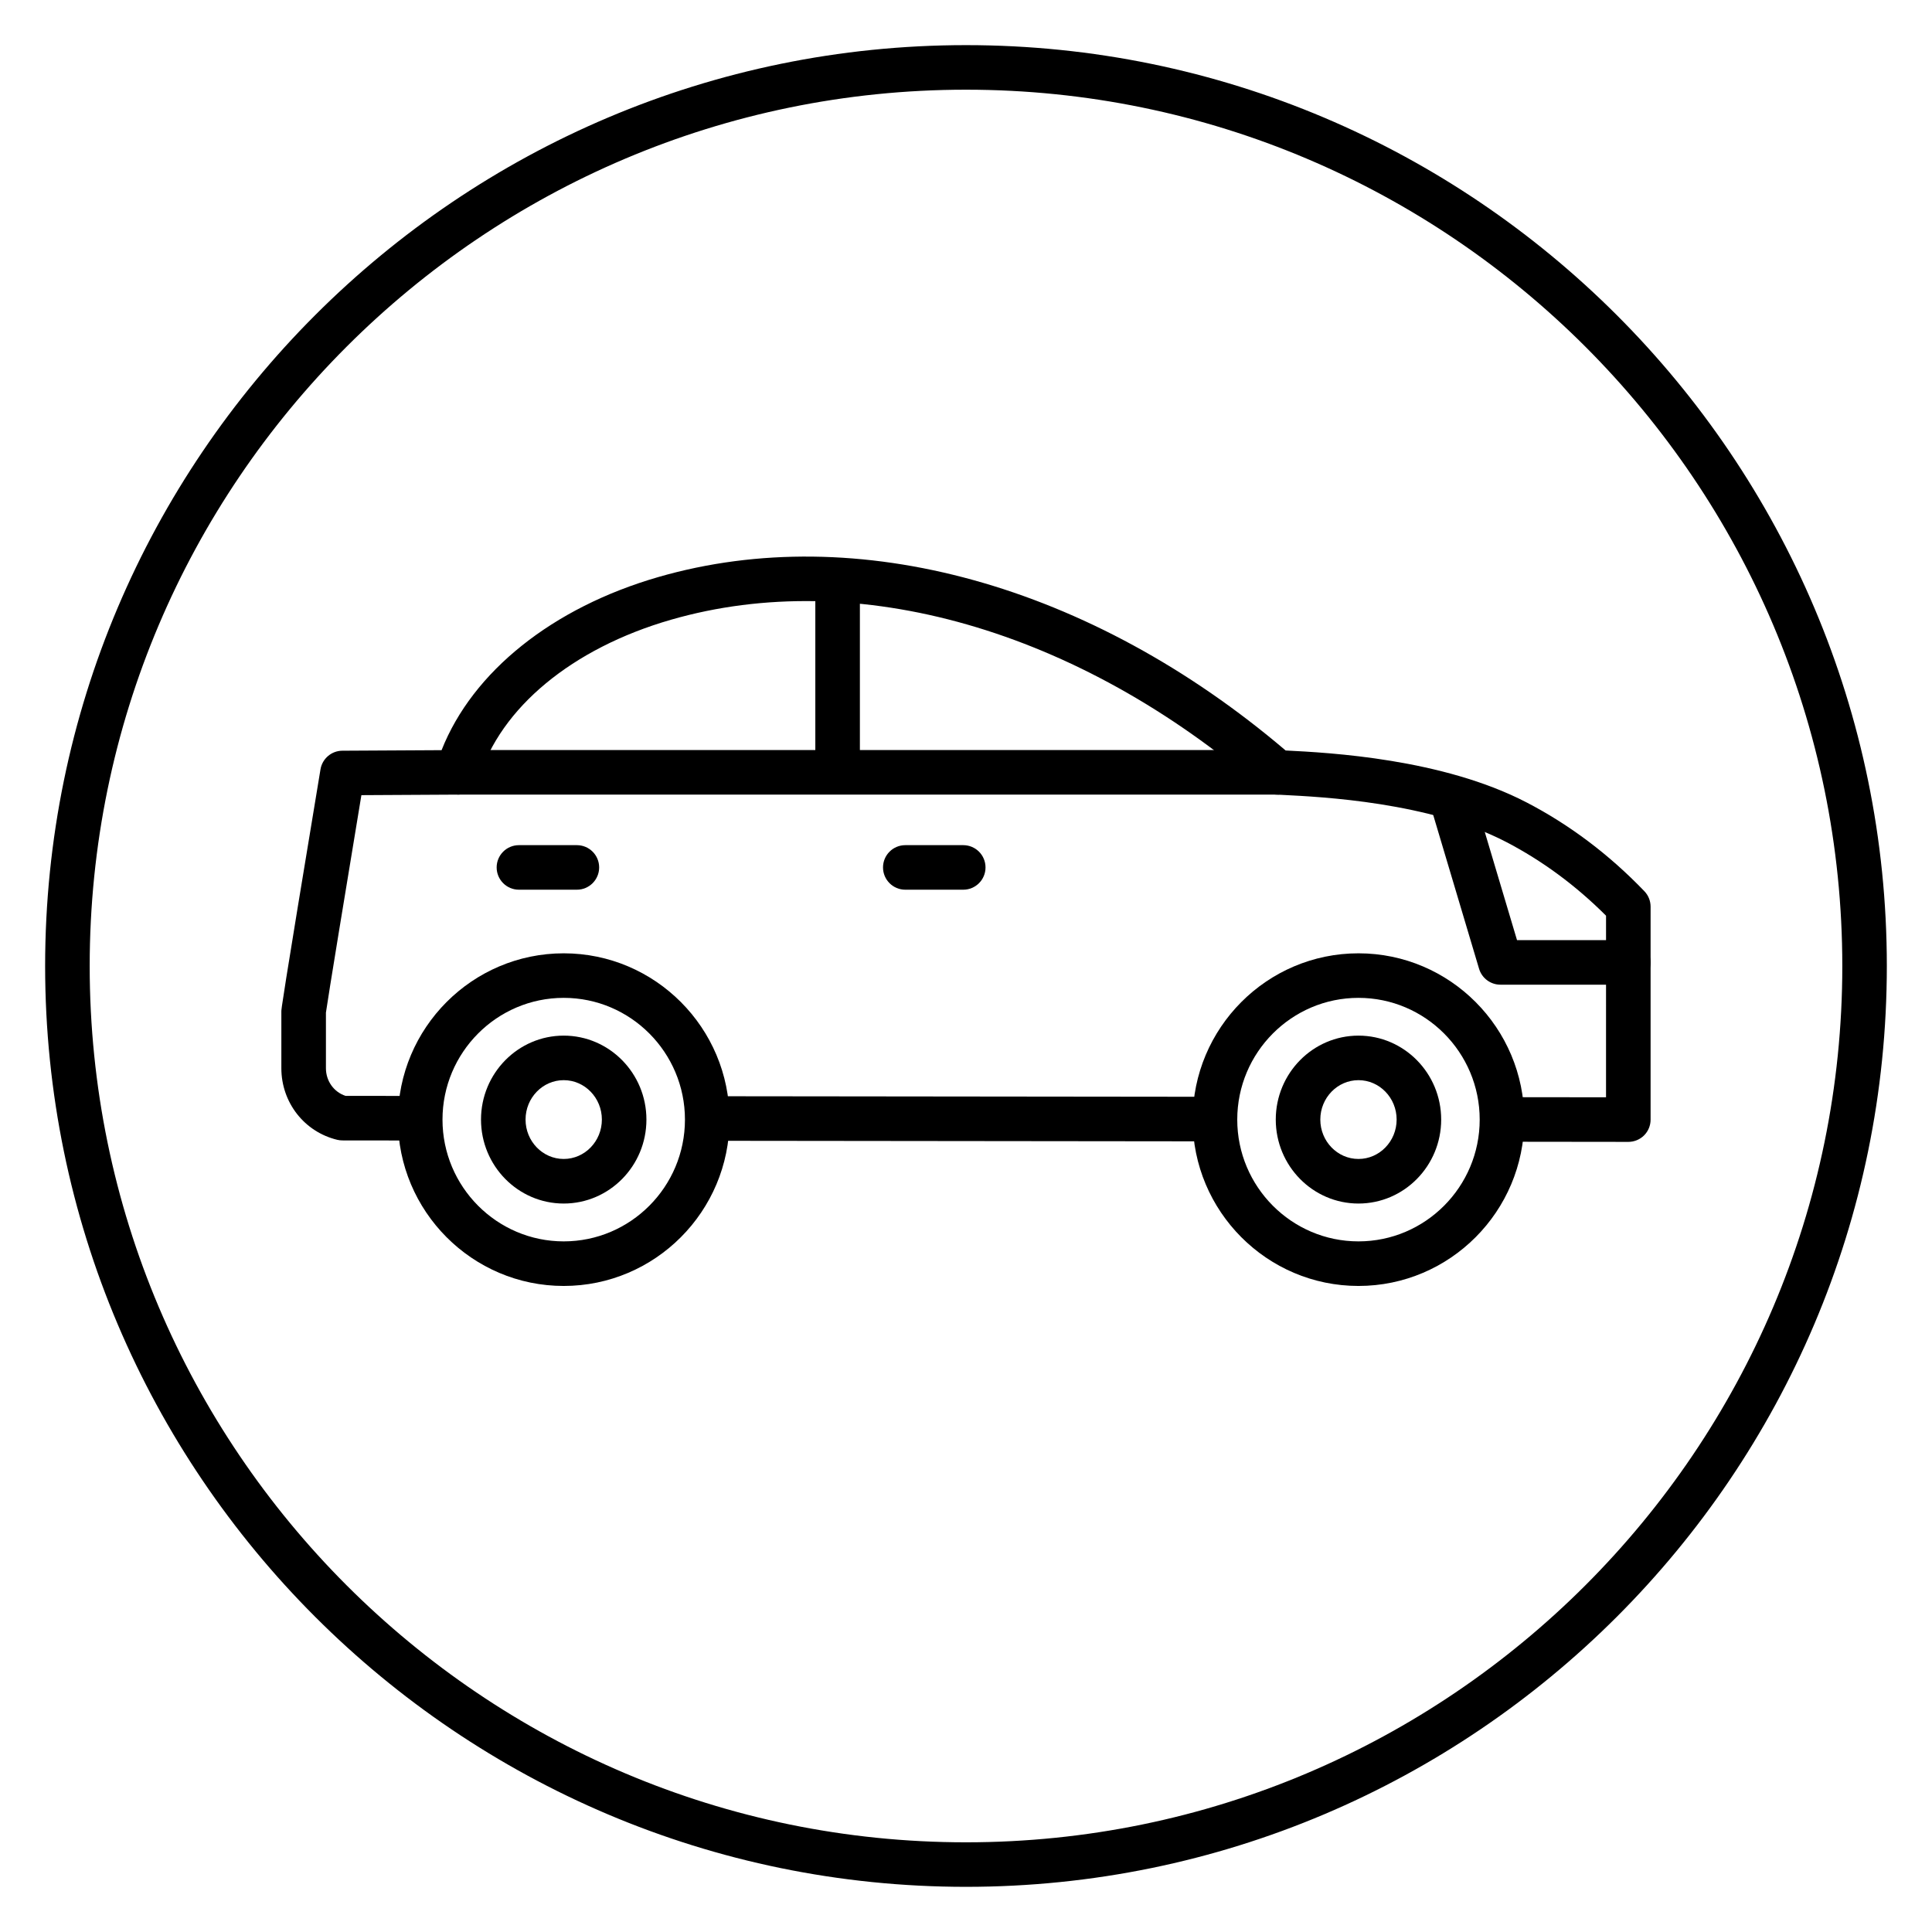
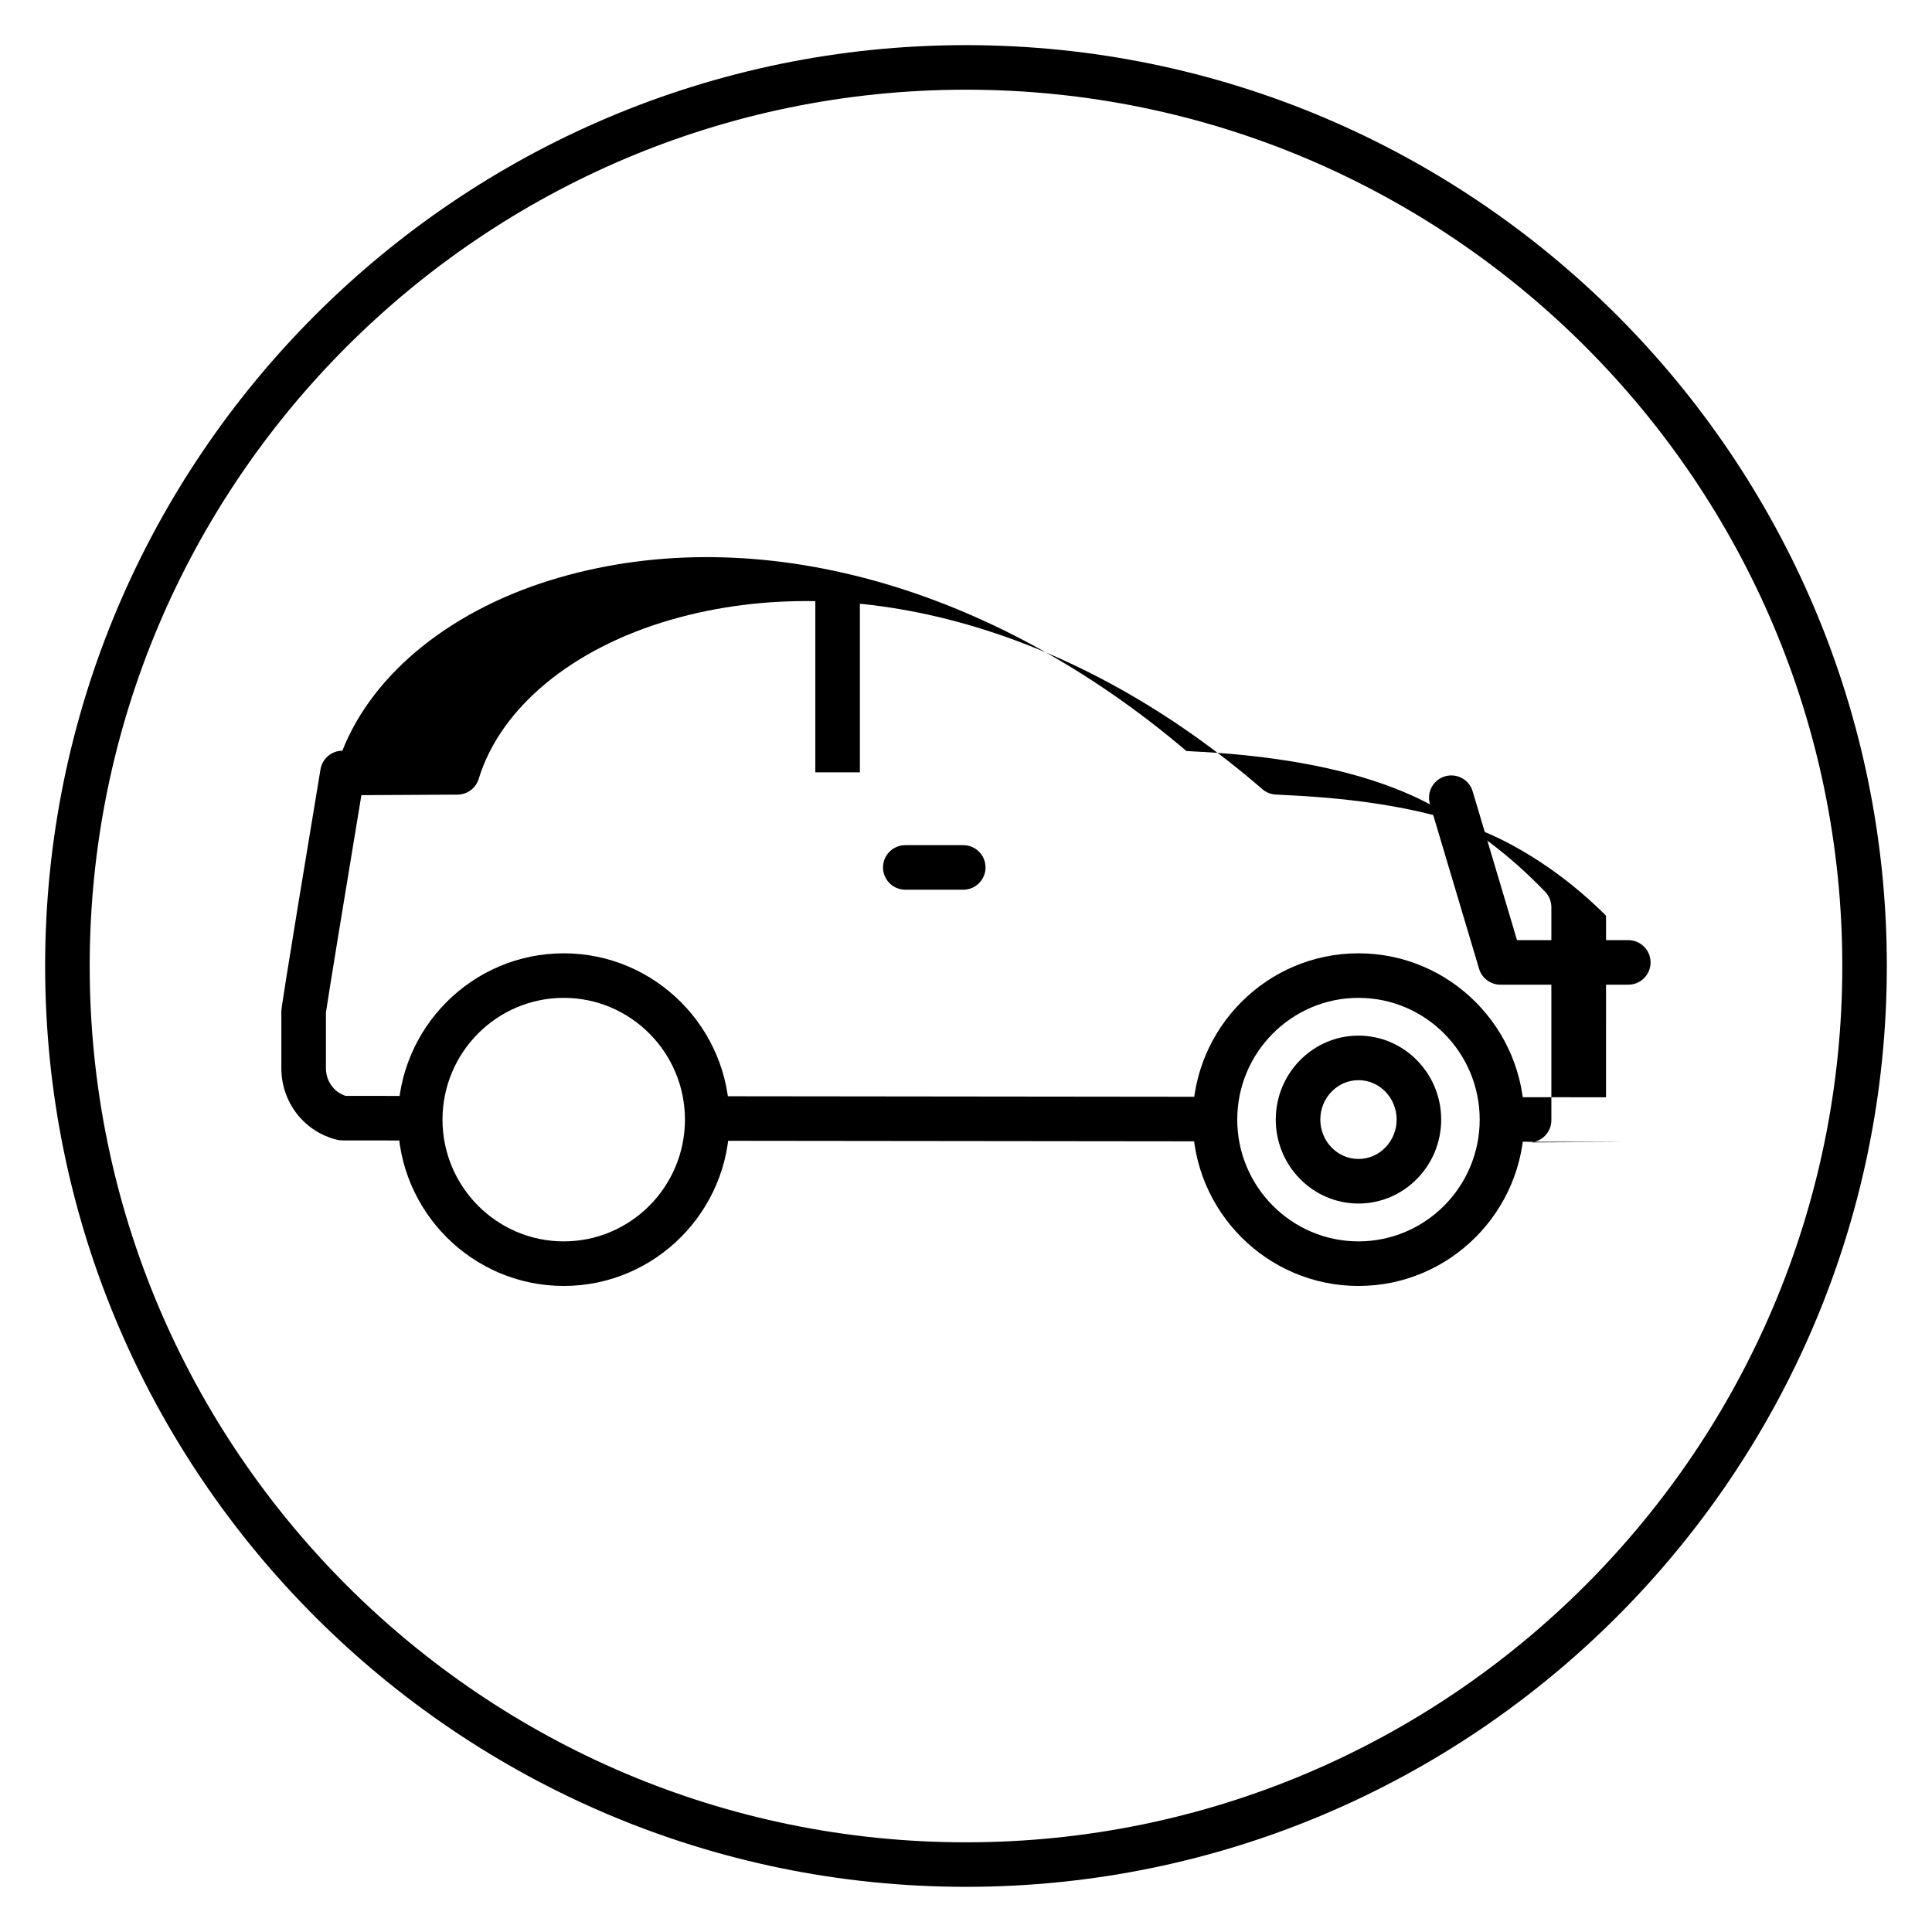
<svg xmlns="http://www.w3.org/2000/svg" fill="#000000" width="800px" height="800px" version="1.1" viewBox="144 144 512 512">
  <g>
    <path d="m400 644.03c-134.56 0-244.04-109.47-244.04-244.03 0-134.56 109.47-244.04 244.04-244.04 134.56 0 244.03 109.47 244.03 244.03 0 134.56-109.47 244.04-244.03 244.04zm0-476.26c-128.05 0-232.23 104.18-232.23 232.23s104.18 232.23 232.23 232.23 232.23-104.18 232.23-232.23c-0.004-128.05-104.18-232.23-232.23-232.23z" />
    <path d="m293.39 484.79c-24.227 0-43.934-19.773-43.934-44.078 0-24.305 19.707-44.074 43.934-44.074s43.938 19.77 43.938 44.074c0 24.301-19.711 44.078-43.938 44.078zm0-76.348c-17.711 0-32.125 14.477-32.125 32.266 0 17.793 14.414 32.27 32.125 32.27 17.715 0 32.129-14.477 32.129-32.27s-14.41-32.266-32.129-32.266z" />
-     <path d="m293.39 462.95c-12.086 0-21.918-9.98-21.918-22.25s9.832-22.25 21.918-22.25 21.918 9.98 21.918 22.25c0.004 12.27-9.828 22.25-21.918 22.25zm0-32.695c-5.578 0-10.113 4.684-10.113 10.441 0 5.758 4.535 10.441 10.113 10.441s10.113-4.684 10.113-10.441c0-5.758-4.535-10.441-10.113-10.441z" />
    <path d="m331.39 446.32 0.012-11.809 134.58 0.148-0.012 11.809z" />
-     <path d="m575.52 446.61h-0.008l-33.488-0.039 0.016-11.809 27.574 0.031 0.004-48.121c-7.996-8-16.918-14.582-26.539-19.578-20.262-10.512-48.672-11.914-59.367-12.445l-1.621-0.082c-1.312-0.07-2.559-0.574-3.555-1.43-48.93-42.316-107.52-59.098-156.74-44.895-26.152 7.551-45.184 23.305-50.93 42.156-0.754 2.473-3.031 4.168-5.617 4.184l-25.477 0.141c-3.828 23.121-8.918 54.086-9.398 57.633v14.734c0 3.391 2.109 6.316 5.195 7.324l19.816 0.023-0.012 11.809-20.617-0.023c-0.465 0-0.922-0.055-1.375-0.16-8.727-2.094-14.82-9.898-14.82-18.973v-15.062c0-0.629 0-1.578 10.371-64.141 0.473-2.836 2.918-4.926 5.793-4.941l26.297-0.145c8.211-20.797 29.352-37.773 57.496-45.895 52.551-15.168 114.54 2.027 166.19 45.98 11.707 0.578 41.527 2.184 63.809 13.742 11.438 5.93 21.953 13.859 31.266 23.559 1.055 1.098 1.641 2.562 1.641 4.086v56.441c0 1.566-0.621 3.07-1.73 4.18-1.105 1.094-2.606 1.715-4.172 1.715z" />
+     <path d="m575.52 446.61h-0.008l-33.488-0.039 0.016-11.809 27.574 0.031 0.004-48.121c-7.996-8-16.918-14.582-26.539-19.578-20.262-10.512-48.672-11.914-59.367-12.445l-1.621-0.082c-1.312-0.07-2.559-0.574-3.555-1.43-48.93-42.316-107.52-59.098-156.74-44.895-26.152 7.551-45.184 23.305-50.93 42.156-0.754 2.473-3.031 4.168-5.617 4.184l-25.477 0.141c-3.828 23.121-8.918 54.086-9.398 57.633v14.734c0 3.391 2.109 6.316 5.195 7.324l19.816 0.023-0.012 11.809-20.617-0.023c-0.465 0-0.922-0.055-1.375-0.16-8.727-2.094-14.82-9.898-14.82-18.973v-15.062c0-0.629 0-1.578 10.371-64.141 0.473-2.836 2.918-4.926 5.793-4.941c8.211-20.797 29.352-37.773 57.496-45.895 52.551-15.168 114.54 2.027 166.19 45.98 11.707 0.578 41.527 2.184 63.809 13.742 11.438 5.93 21.953 13.859 31.266 23.559 1.055 1.098 1.641 2.562 1.641 4.086v56.441c0 1.566-0.621 3.07-1.73 4.18-1.105 1.094-2.606 1.715-4.172 1.715z" />
    <path d="m504.01 484.79c-24.227 0-43.934-19.773-43.934-44.078 0-24.305 19.707-44.074 43.934-44.074 24.227 0 43.934 19.77 43.934 44.074 0 24.301-19.707 44.078-43.934 44.078zm0-76.348c-17.711 0-32.125 14.477-32.125 32.266 0 17.793 14.414 32.27 32.125 32.27 17.711 0 32.125-14.477 32.125-32.27s-14.41-32.266-32.125-32.266z" />
    <path d="m504.01 462.95c-12.086 0-21.918-9.98-21.918-22.25s9.832-22.25 21.918-22.25c12.086 0 21.918 9.98 21.918 22.25s-9.832 22.25-21.918 22.25zm0-32.695c-5.578 0-10.113 4.684-10.113 10.441 0 5.758 4.535 10.441 10.113 10.441 5.578 0 10.113-4.684 10.113-10.441 0-5.758-4.535-10.441-10.113-10.441z" />
    <path d="m575.52 404.95h-33.891c-2.613 0-4.914-1.715-5.66-4.215l-13.016-43.648c-0.934-3.125 0.848-6.414 3.973-7.344 3.137-0.938 6.414 0.852 7.344 3.973l11.758 39.434h29.488c3.262 0 5.902 2.644 5.902 5.902 0.004 3.258-2.633 5.898-5.898 5.898z" />
-     <path d="m265.22 342.77h217.78v11.809h-217.78z" />
    <path d="m360.07 297.75h11.809v50.926h-11.809z" />
-     <path d="m296.88 379.78h-15.359c-3.262 0-5.902-2.644-5.902-5.902 0-3.258 2.641-5.902 5.902-5.902h15.359c3.262 0 5.902 2.644 5.902 5.902 0 3.258-2.641 5.902-5.902 5.902z" />
    <path d="m399.27 379.78h-15.359c-3.262 0-5.902-2.644-5.902-5.902 0-3.258 2.641-5.902 5.902-5.902h15.359c3.262 0 5.902 2.644 5.902 5.902 0.004 3.258-2.637 5.902-5.902 5.902z" />
  </g>
</svg>